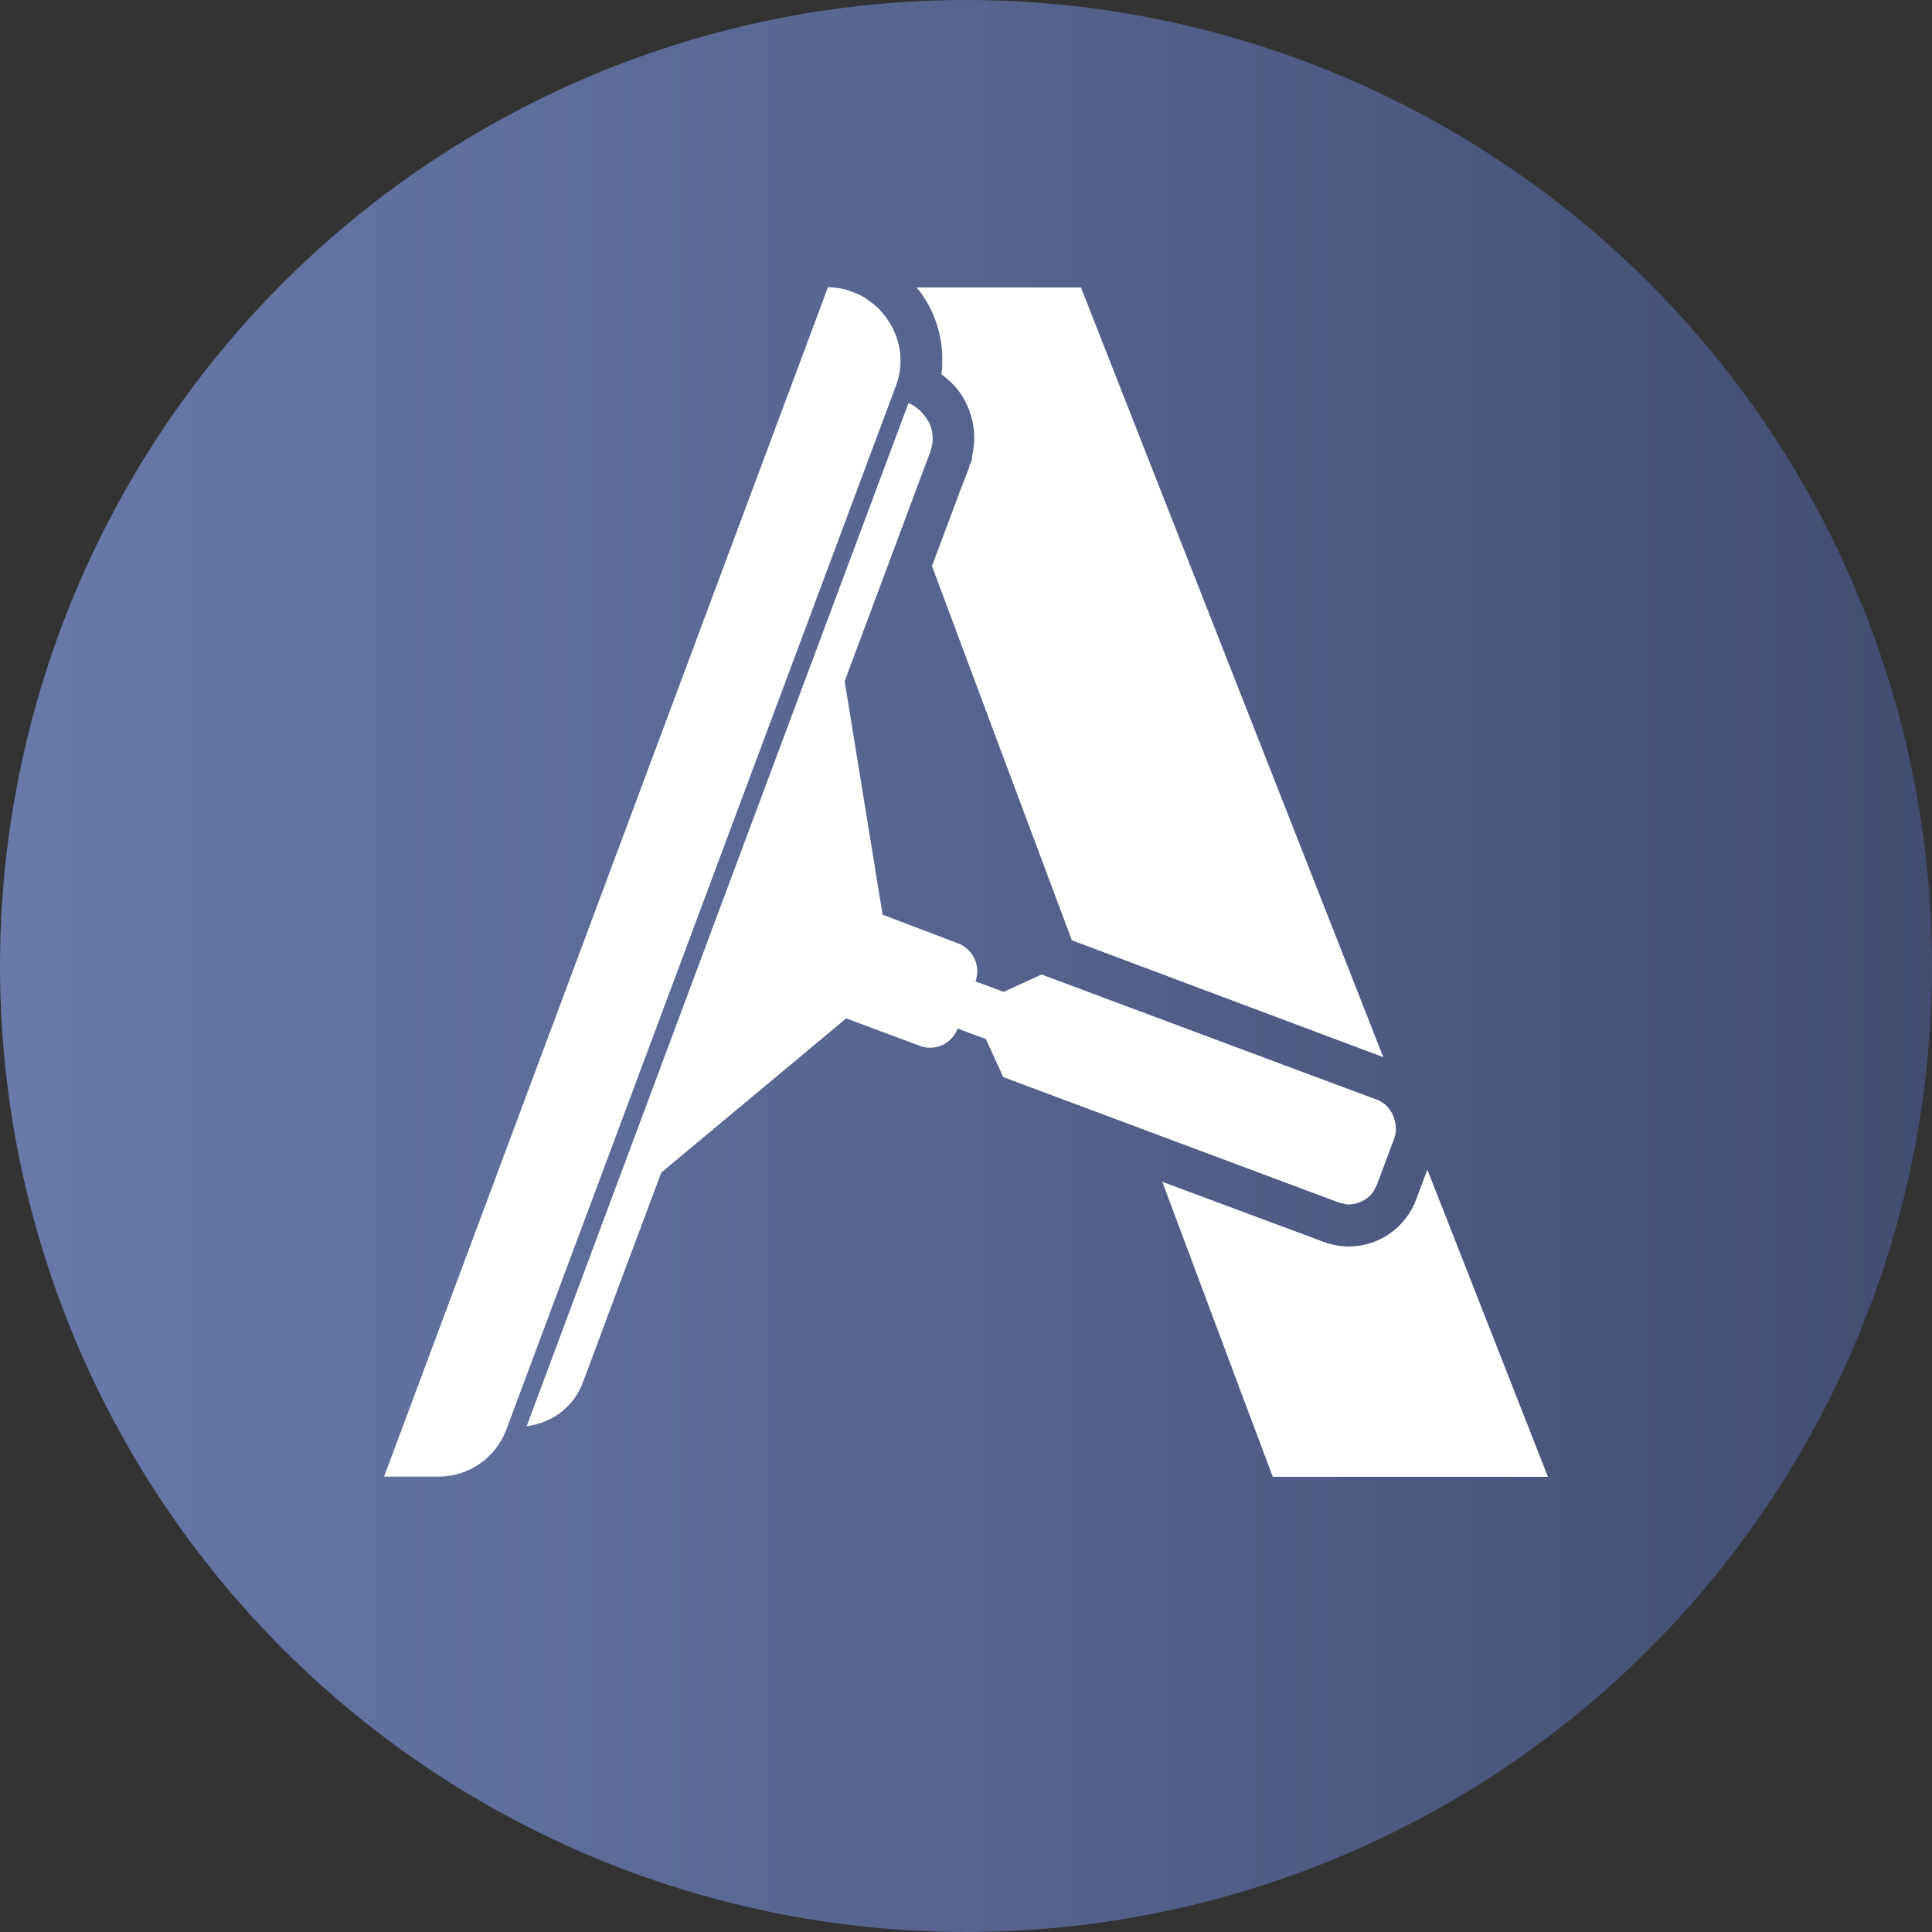
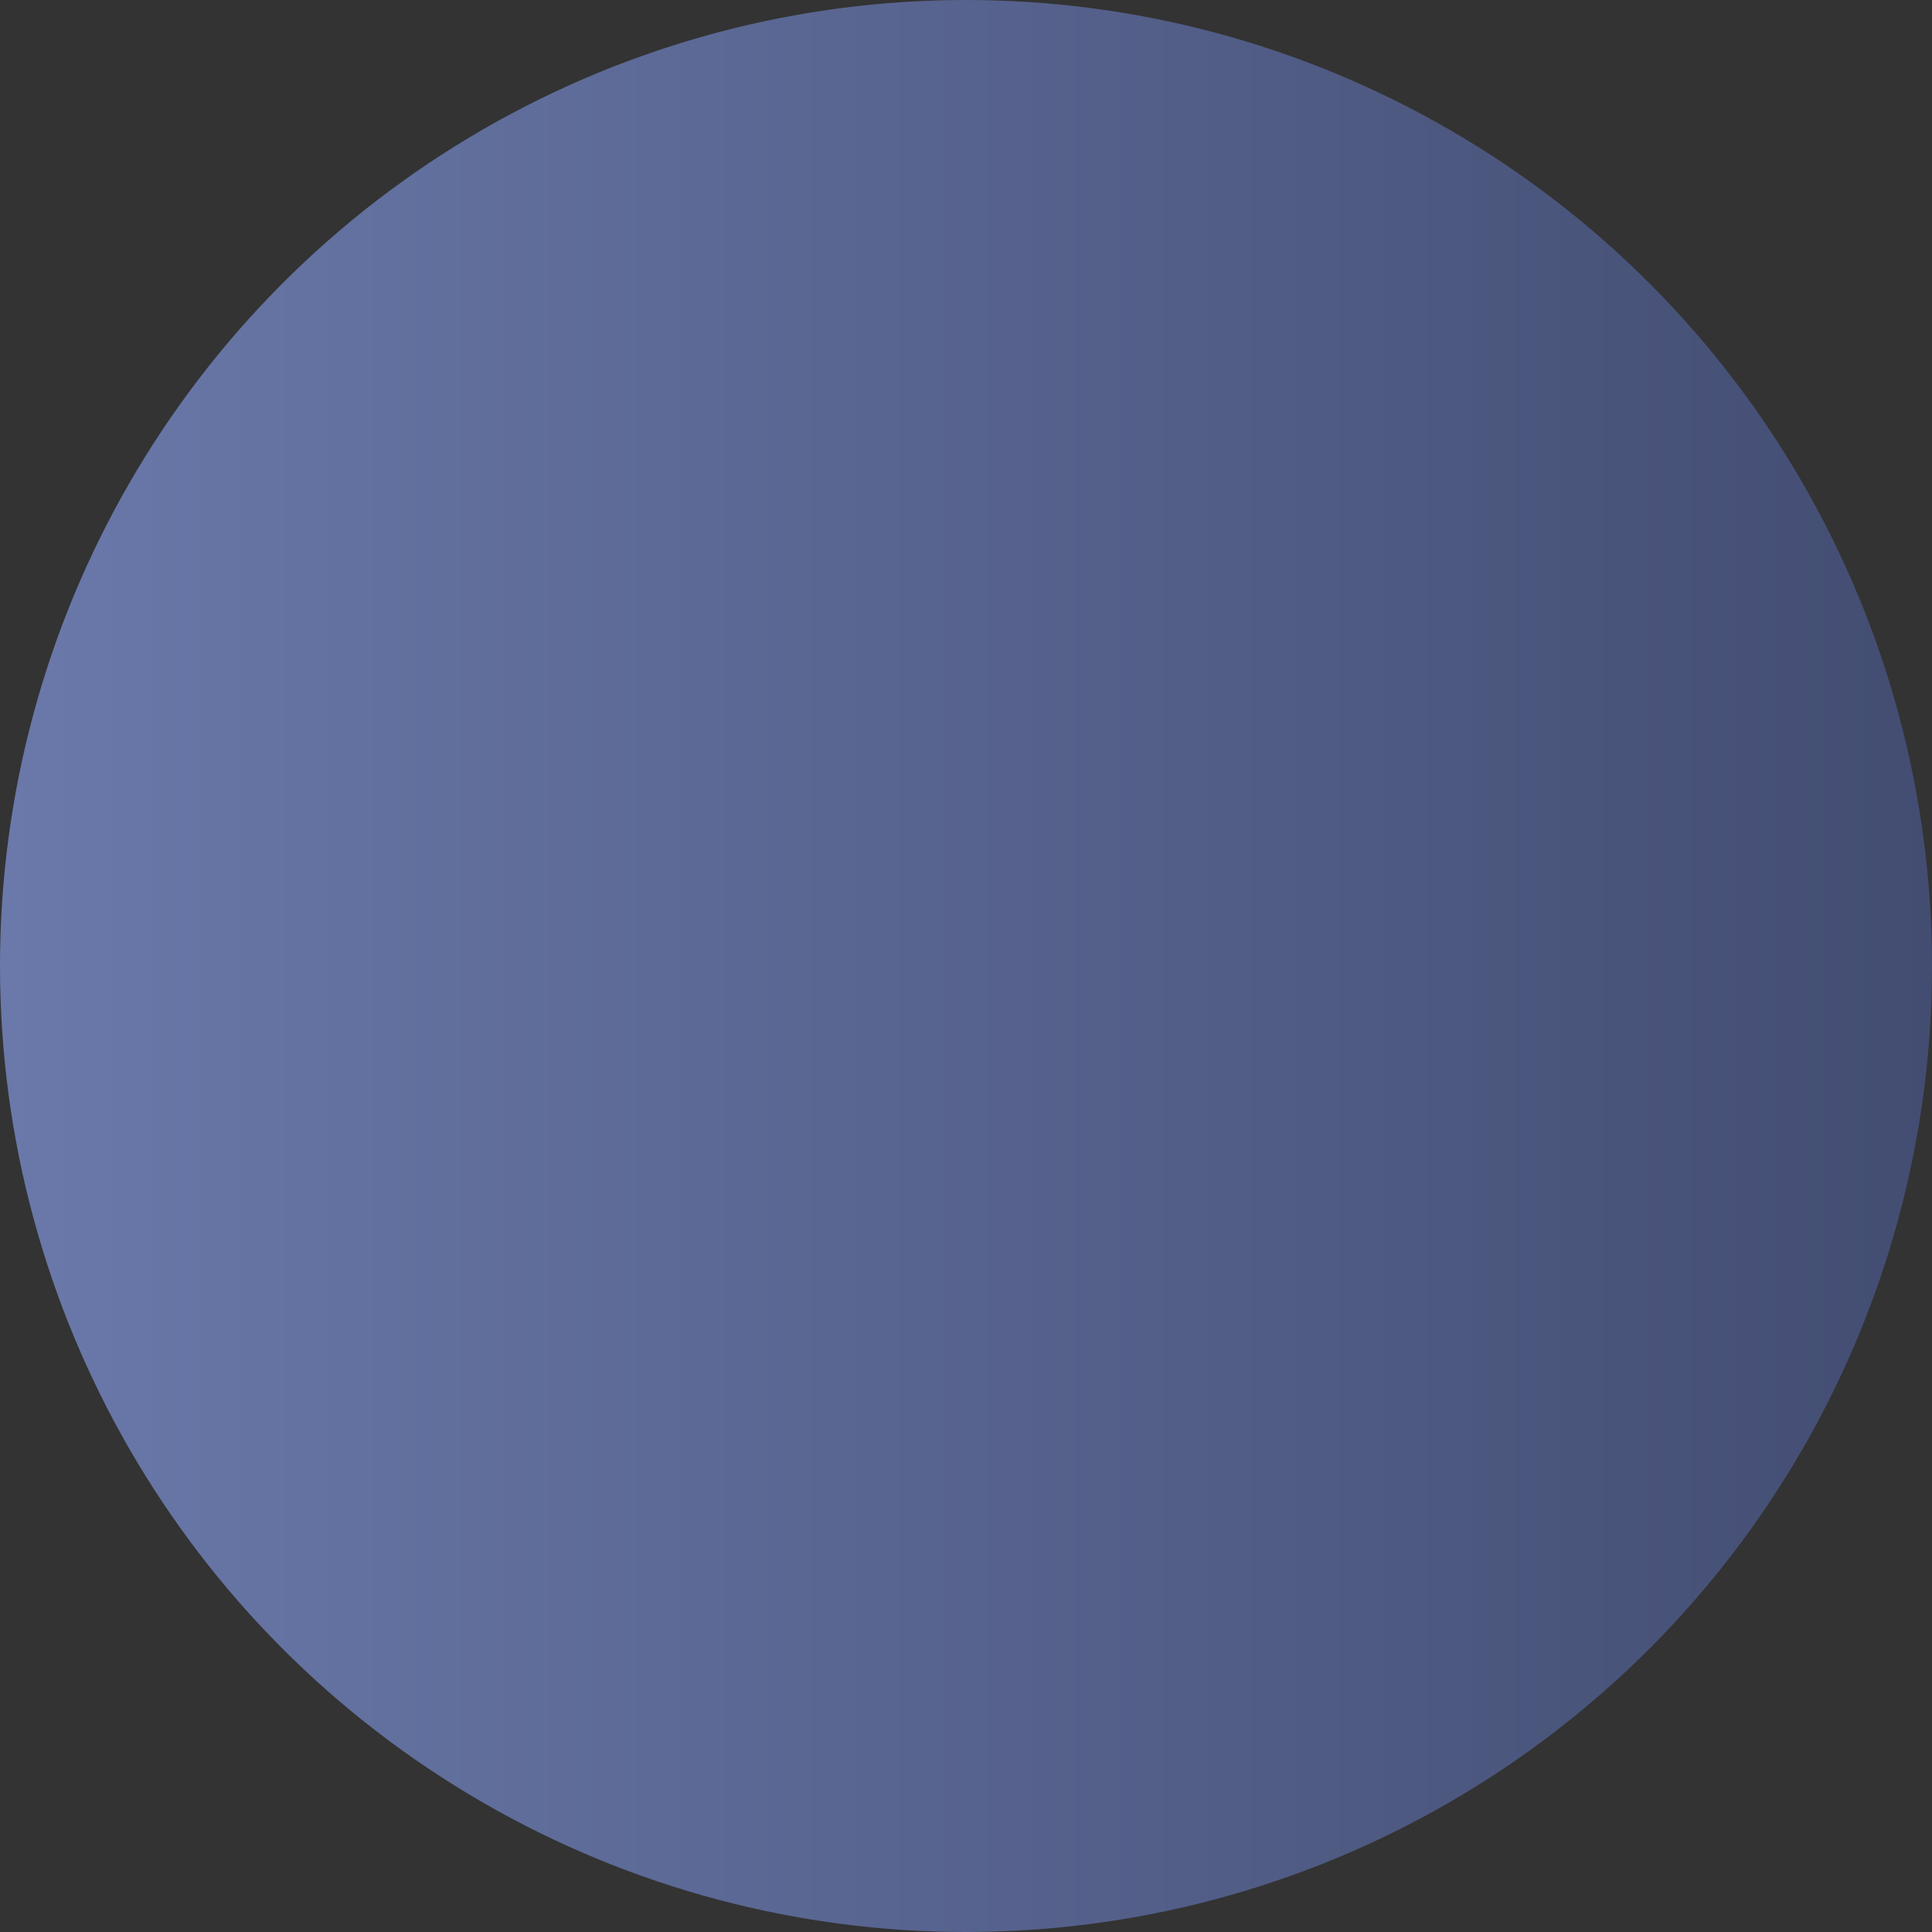
<svg xmlns="http://www.w3.org/2000/svg" version="1.1" id="Слой_1" x="0px" y="0px" viewBox="0 0 1000 1000" style="enable-background:new 0 0 1000 1000;" xml:space="preserve">
  <rect x="0" y="0" width="1000" height="1000" fill="#333333" stroke="none" />
  <style type="text/css"> .st0{fill:url(#SVGID_1_);} .st1{fill:#FFFFFF;} </style>
  <g>
    <linearGradient id="SVGID_1_" gradientUnits="userSpaceOnUse" x1="0" y1="500" x2="1000" y2="500">
      <stop offset="0" style="stop-color:#6A79AA" />
      <stop offset="1" style="stop-color:#434D72" />
    </linearGradient>
    <circle class="st0" cx="500" cy="500" r="500" />
    <g>
-       <path class="st1" d="M487.3,193.8c4.6,3.3,9.6,8,13,15.4c5.2,10.9,4.3,21.1,2.8,27.2v1.7l-1.3,2.8v0.6l-4.8,12.4l-14.6,39.1 c24.1,64.6,48.2,129.2,72.4,193.7L716,547.2L559.5,148.8h-85.2c1.1,1.1,2.2,2.4,3,3.7C485.8,164.7,489,179.4,487.3,193.8z" />
-       <path class="st1" d="M738.8,605.4l-5.9,15.7c-5.4,14.4-19.3,24.1-34.8,24.1c-4.3,0-8.9-0.9-13-2.4l-83.5-31.1 c19.1,50.9,38,101.8,57.2,152.7h142.4L738.8,605.4z" />
-       <path class="st1" d="M456.6,161.8c-0.6-0.7-1.2-1.4-1.8-2c-1-1-2.1-1.9-3.2-2.8c-1.2-0.9-2.4-1.8-3.6-2.6c-1-0.6-1.9-1.2-2.9-1.7 c-1.7-0.8-3.5-1.5-5.3-2.1c-0.8-0.3-1.6-0.6-2.5-0.8c-2.8-0.7-5.7-1.1-8.7-1.1h-0.2l0.1,0.1c-76.6,205.2-153.1,410.3-229.7,615.5 h28.1c15.7,0,29.7-9.7,35.2-24.4c67.2-180.1,134.5-360.3,201.7-540.4C468.9,185.8,465.2,171.7,456.6,161.8z" />
-       <path class="st1" d="M694.4,622.7c1.3,0.4,2.6,0.8,3.8,0.8c0.2,0,0.3-0.1,0.5-0.1c0.3,0,0.5-0.1,0.8-0.1c1.6-0.1,3.1-0.5,4.5-1.1 c0.5-0.2,0.9-0.4,1.3-0.6c1.2-0.6,2.3-1.4,3.3-2.3c0.4-0.4,0.8-0.7,1.1-1.1c1-1.1,1.8-2.4,2.4-3.9c0.1-0.3,0.4-0.5,0.5-0.8 l9.1-24.4c1.2-3.2,1-6.5,0.1-9.6c-1.3-4.5-4.3-8.5-9.1-10.3l-47.8-17.8l-125.8-47c-7.7,3.5-12,5.5-19.6,9l-14.6-5.4 c2.9-7.9-1.1-16.7-9-19.7L457,473.5l-0.1,0.4l-19.7-121.3c13.5-36.1,26.9-72.2,40.4-108.3c1.3-3.4,2.6-6.9,3.9-10.3 c0-0.2,0.2-0.4,0.2-0.9c0.9-2.4,2.2-8.3-0.9-14.6c-0.2-0.4-0.4-0.4-0.6-0.9l0,0.1c-2.9-5.2-7.3-7.9-9.4-8.8 c-0.2,0-0.4-0.2-0.6-0.2c-65.9,176.6-131.8,352.9-197.6,529.5c3-0.4,11.1-1.7,18.7-8c4.8-3.9,7.6-8.5,9.3-12 c0.6-1.5,1.1-2.8,1.5-3.7c13.3-35.9,26.8-71.8,40.2-107.6l95.7-79.8l38,14.2c7.9,3,16.7-1,19.7-8.9l14.6,5.4 c3.5,7.6,5.4,12,9,19.7l173.6,64.9C693.3,622.7,693.8,622.6,694.4,622.7z" />
-     </g>
+       </g>
  </g>
</svg>